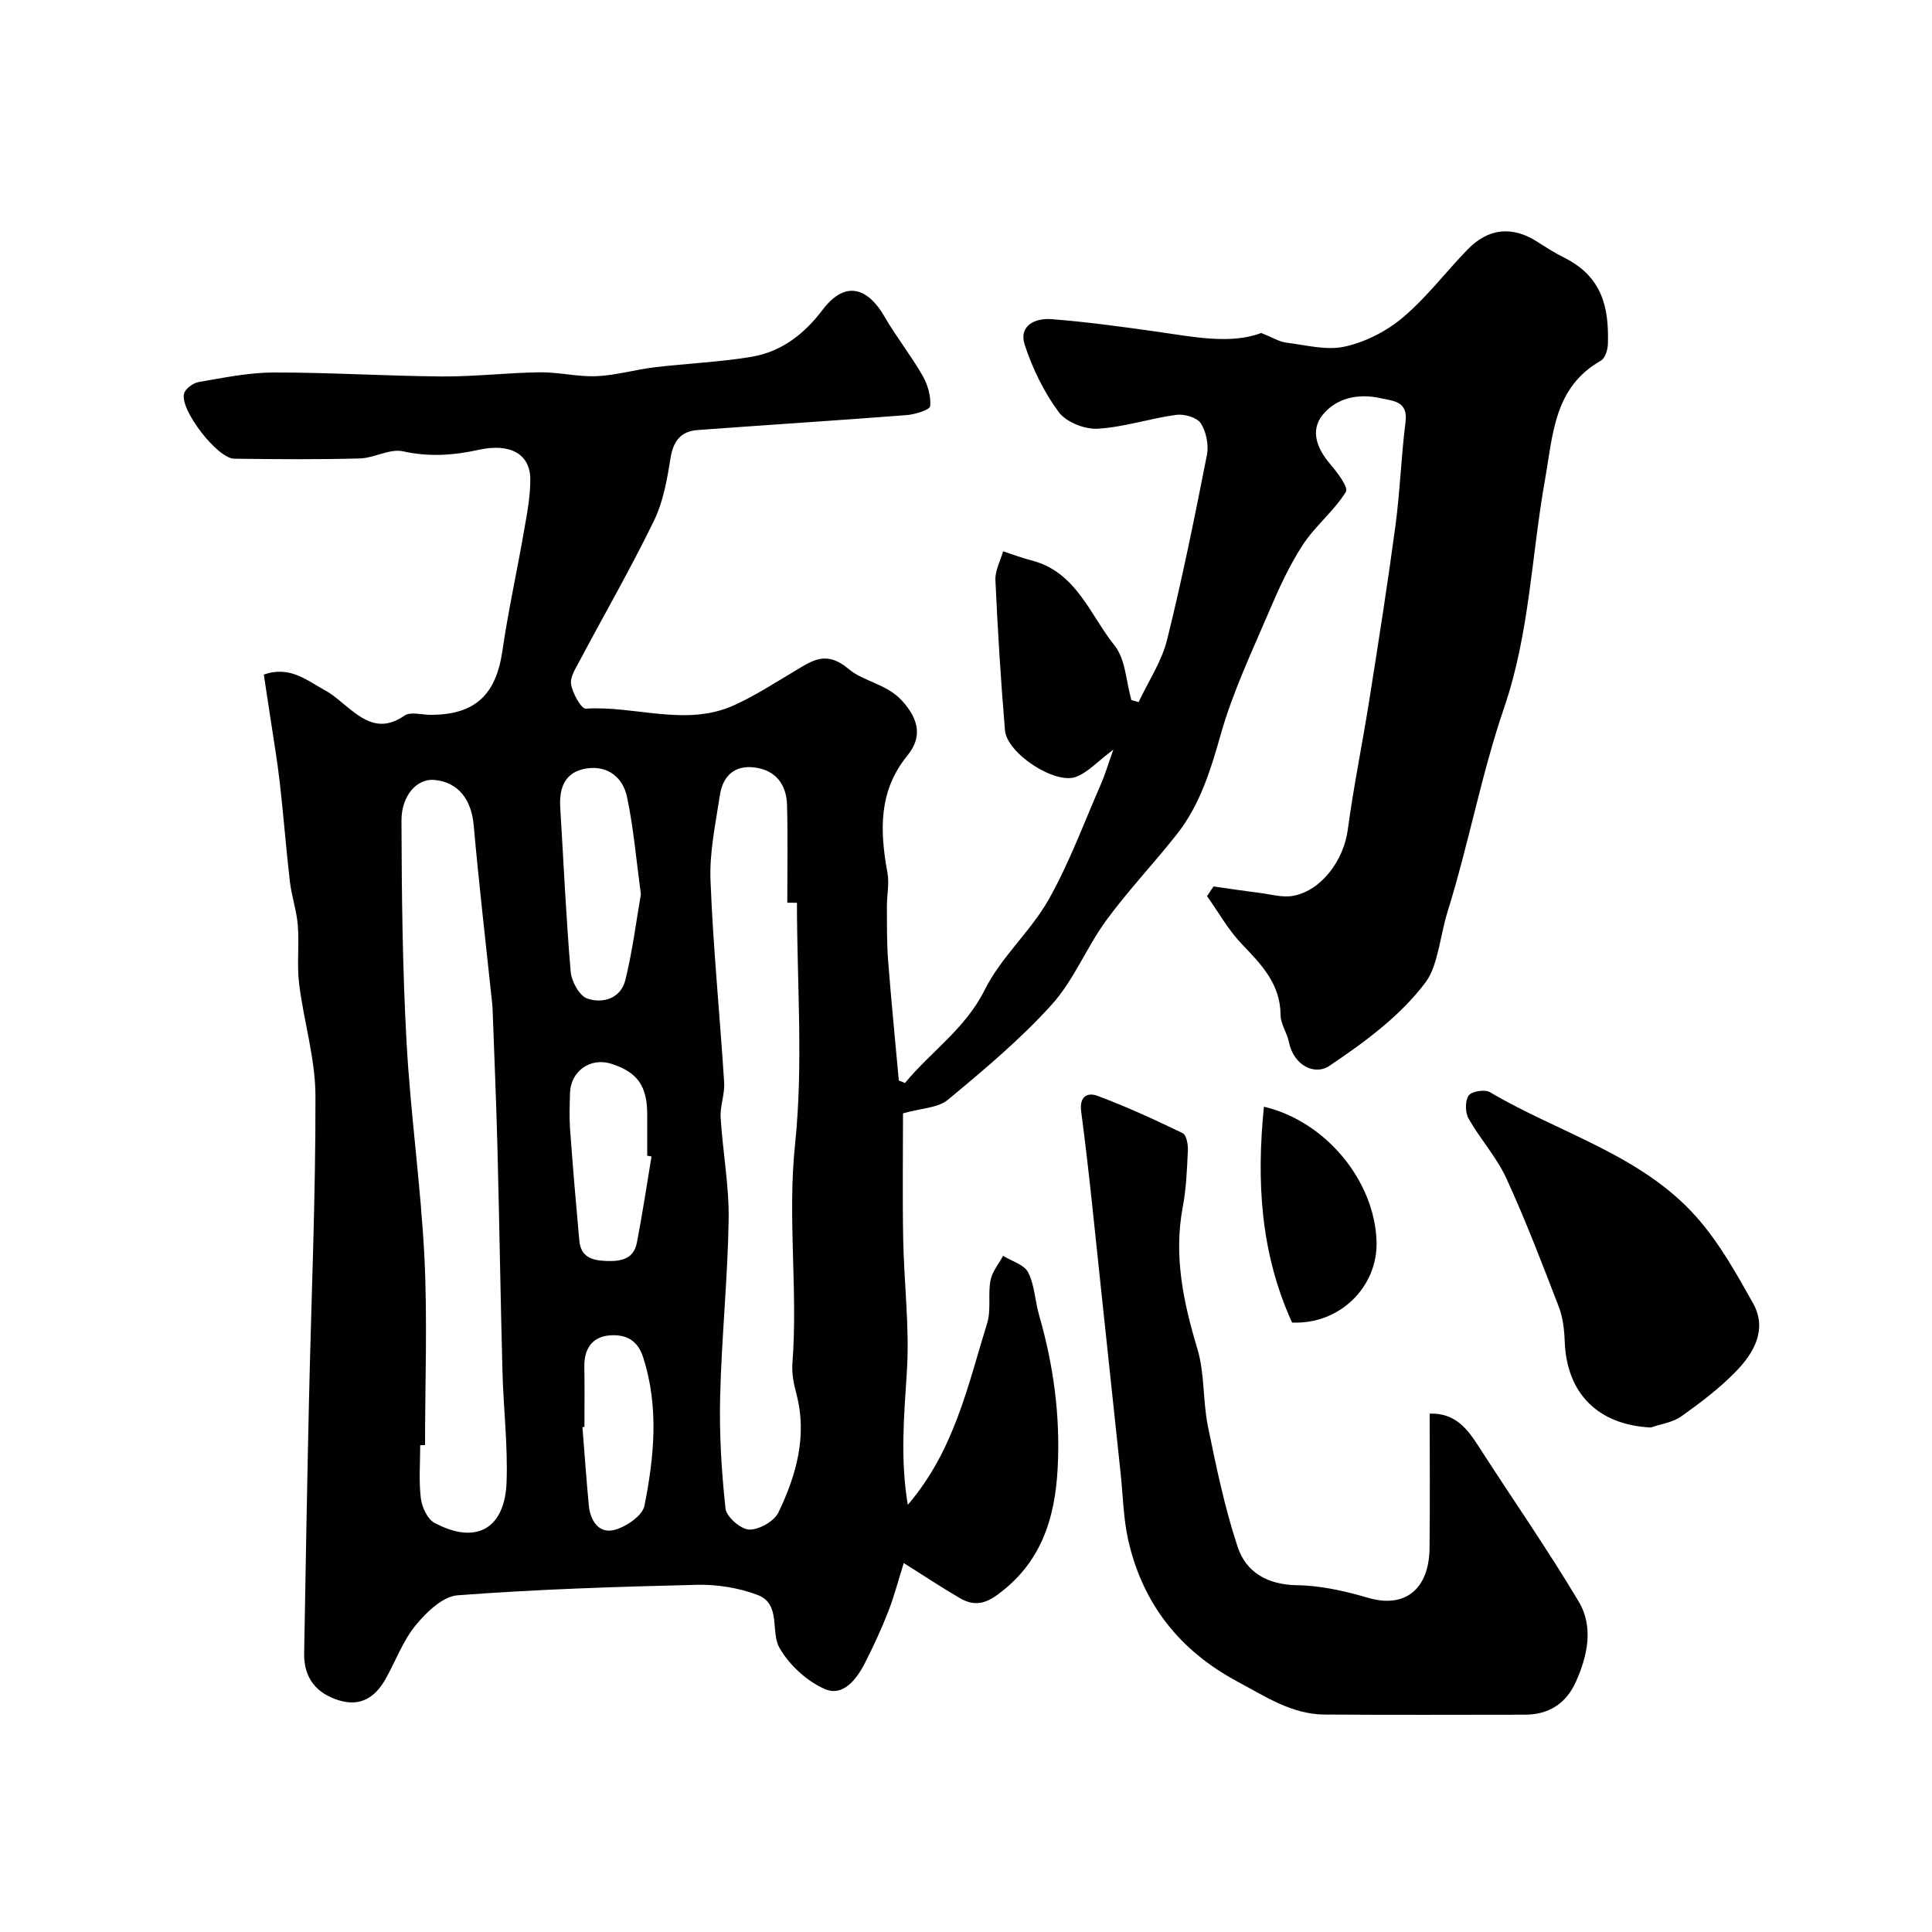
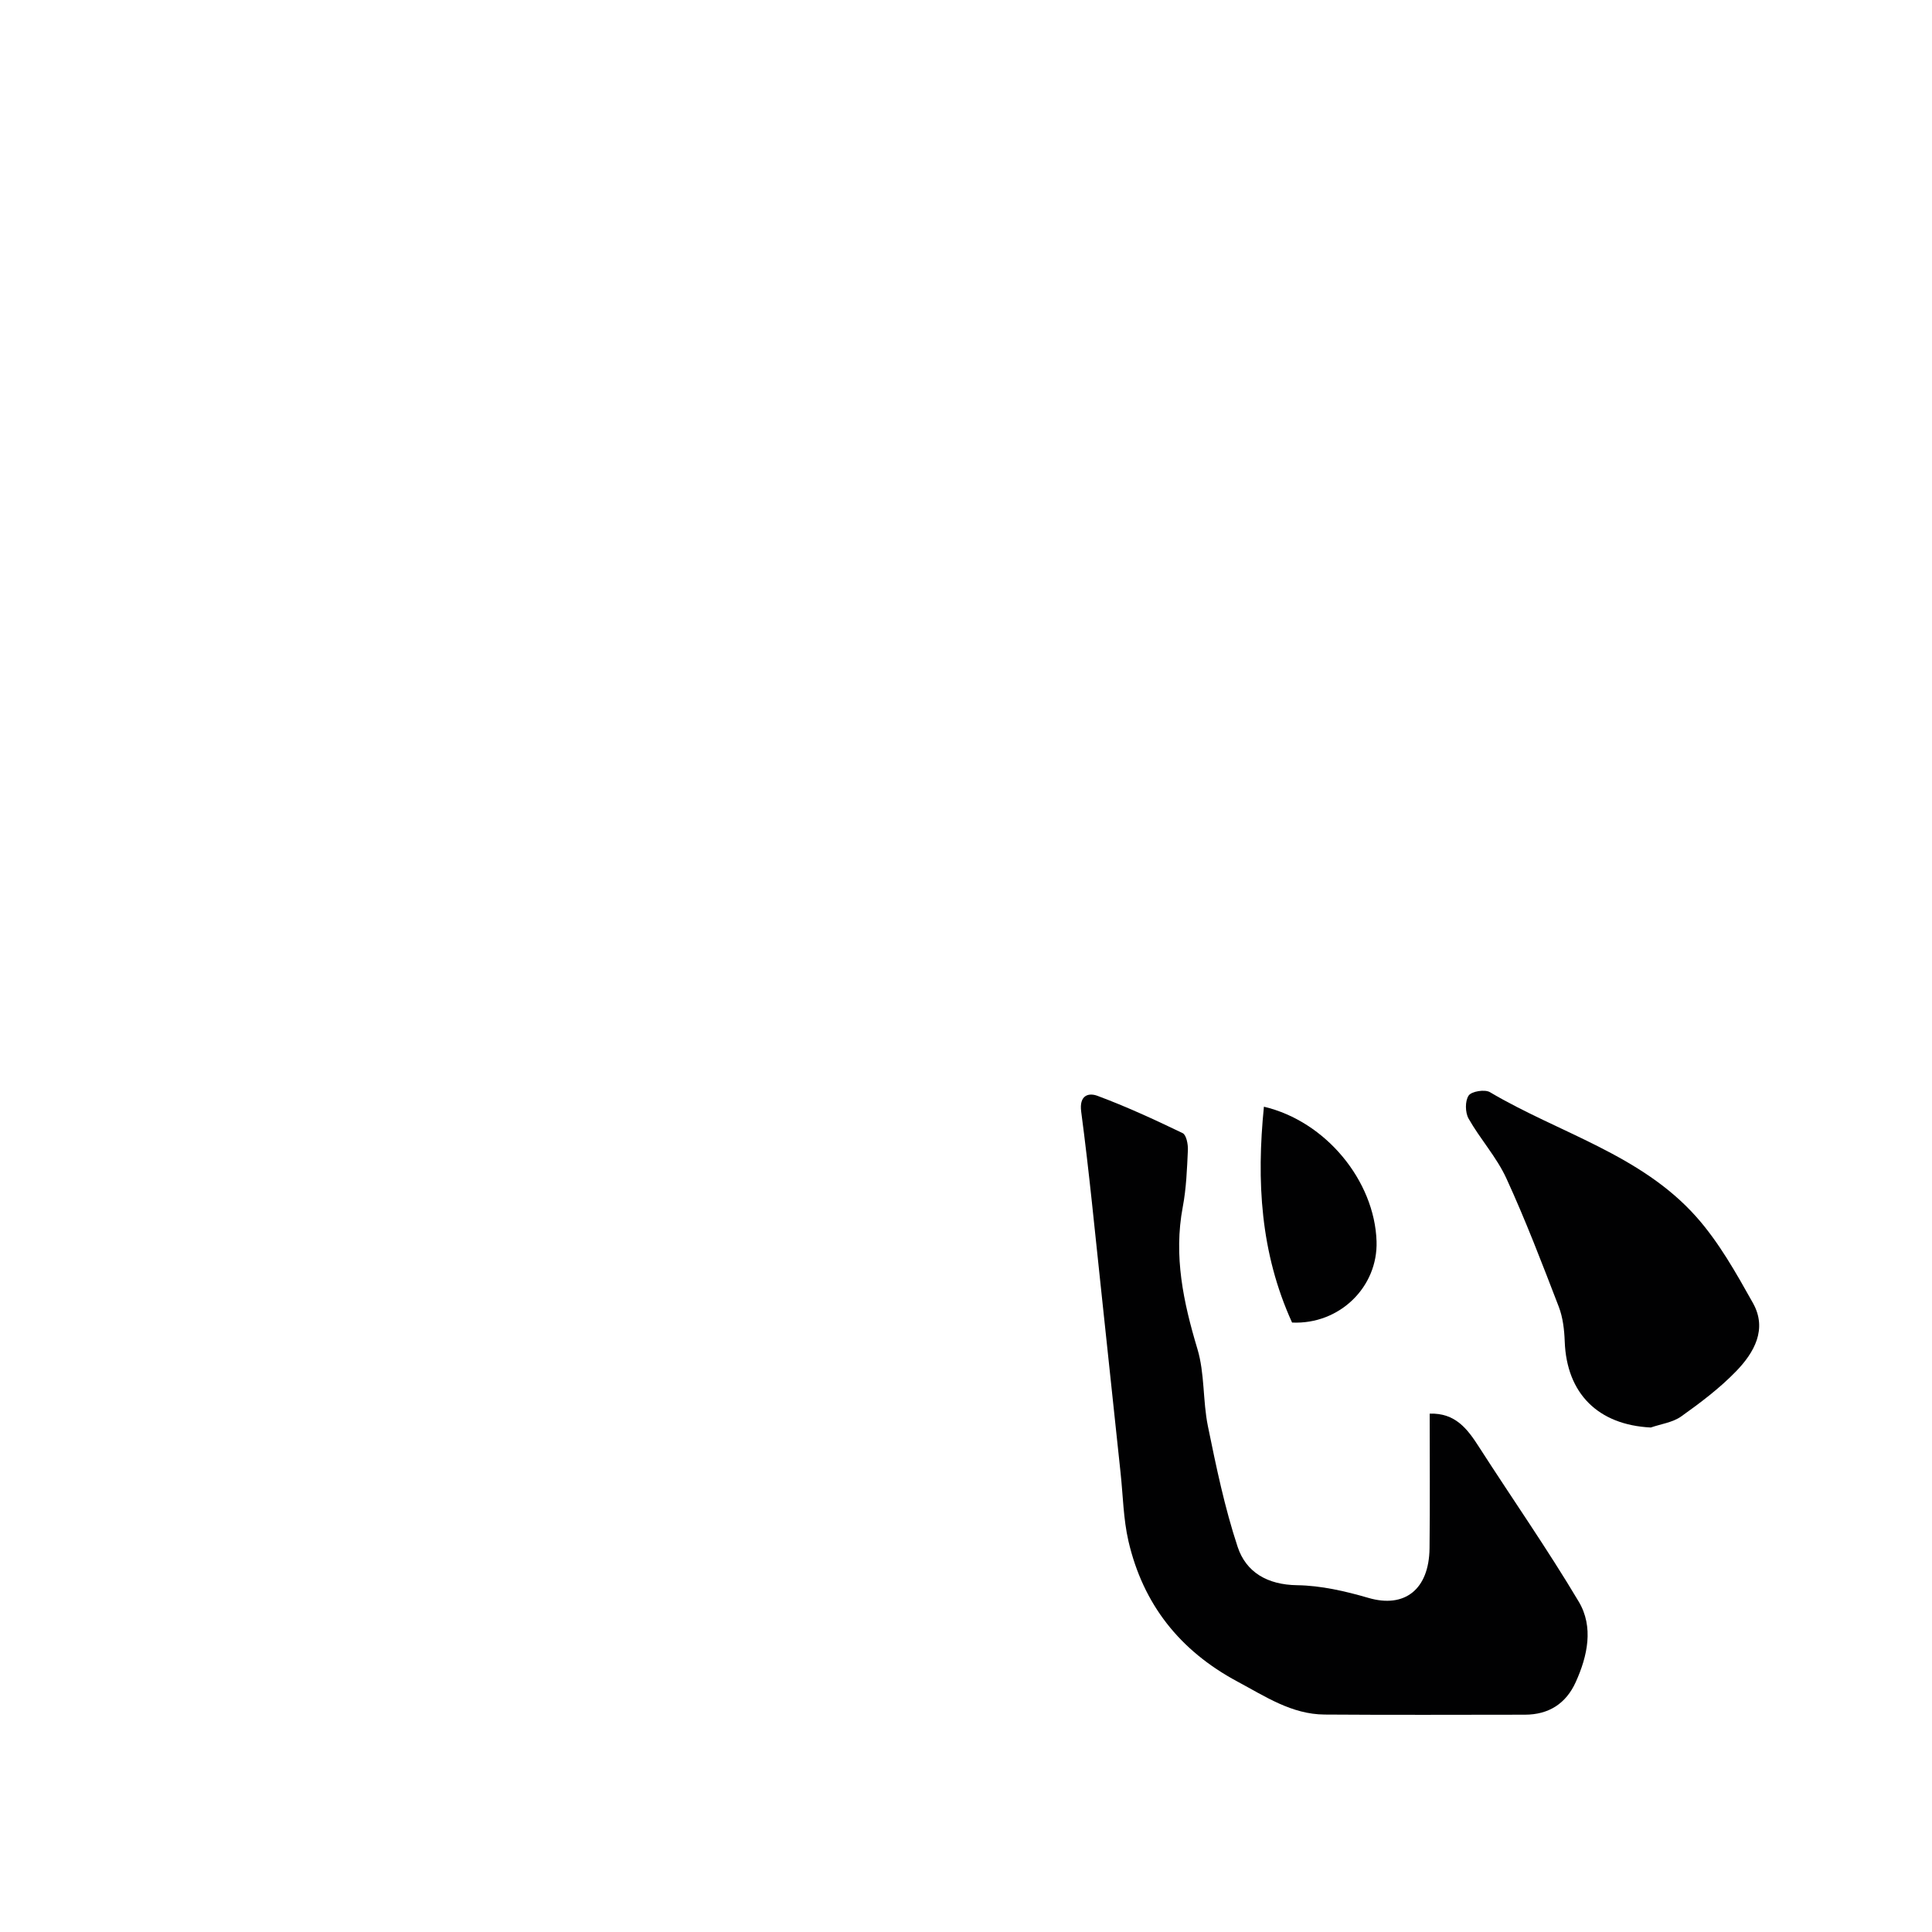
<svg xmlns="http://www.w3.org/2000/svg" enable-background="new 0 0 400 400" viewBox="0 0 400 400">
  <g fill="#010102">
-     <path d="m187.37 224.22c5.36-6.52 12.49-11.2 16.51-19.29 3.36-6.76 9.51-12.09 13.25-18.72 4.29-7.6 7.32-15.92 10.84-23.95.83-1.89 1.4-3.89 2.53-7.05-3.36 2.53-5.28 4.7-7.69 5.62-4.37 1.68-14.34-4.86-14.74-9.62-.87-10.35-1.51-20.72-1.98-31.1-.09-1.96 1.03-3.98 1.59-5.97 1.96.64 3.89 1.38 5.88 1.89 9.28 2.36 12.08 11.24 17.19 17.6 2.3 2.86 2.39 7.49 3.49 11.31l1.5.42c2.01-4.28 4.76-8.37 5.88-12.86 3.15-12.67 5.74-25.49 8.26-38.31.41-2.07-.14-4.79-1.27-6.55-.78-1.21-3.42-1.97-5.07-1.75-5.47.74-10.83 2.56-16.29 2.87-2.68.15-6.51-1.36-8.05-3.44-3.04-4.1-5.39-8.94-7.01-13.81-1.37-4.13 2.13-5.7 5.54-5.43 7.17.56 14.31 1.53 21.44 2.54 7.82 1.11 15.6 2.74 21.95.32 2.42.96 3.74 1.81 5.15 1.99 4.06.5 8.37 1.68 12.19.82 4.27-.95 8.65-3.19 12-6.03 4.89-4.13 8.84-9.37 13.33-14.01 4.38-4.52 9.32-4.97 14.5-1.65 1.79 1.15 3.58 2.3 5.48 3.24 8.08 4.02 9.34 10.48 9.13 17.88-.03 1.21-.57 2.99-1.45 3.49-9.75 5.54-9.91 15.3-11.58 24.69-2.8 15.7-3.18 31.76-8.45 47.14-4.72 13.79-7.35 28.27-11.7 42.2-1.54 4.94-2.01 11.19-4.47 14.53-5.15 6.99-12.67 12.51-20.02 17.45-3.03 2.04-7.4-.06-8.39-4.98-.38-1.89-1.7-3.69-1.71-5.54-.04-6.43-3.94-10.45-8.01-14.68-2.81-2.93-4.84-6.61-7.22-9.95.45-.67.9-1.34 1.35-2 3.13.44 6.26.92 9.4 1.31 2.38.3 4.89 1.06 7.15.62 5.89-1.13 10.42-7.47 11.24-13.65 1.21-9.04 3.06-17.99 4.48-27 1.89-11.94 3.77-23.88 5.38-35.87.96-7.15 1.19-14.4 2.1-21.56.55-4.36-2.53-4.34-5.14-4.93-4.64-1.06-9.21-.07-12.07 3.51-2.55 3.2-1.12 6.93 1.58 10.08 1.45 1.7 3.87 4.84 3.27 5.81-2.44 3.95-6.35 7.03-8.92 10.97-2.81 4.3-4.97 9.09-7 13.84-3.55 8.32-7.47 16.58-9.93 25.23-2.12 7.46-4.29 14.68-9.11 20.8-4.77 6.06-10.12 11.68-14.67 17.9-4.08 5.58-6.69 12.36-11.27 17.42-6.49 7.18-14.01 13.48-21.48 19.68-2.06 1.71-5.52 1.74-9.3 2.82 0 8.19-.13 17.17.04 26.13.17 9.1 1.34 18.24.76 27.28-.58 9.15-1.4 18.17.19 27.63 9.6-11.17 12.43-24.66 16.43-37.6.85-2.76.14-5.96.69-8.85.34-1.8 1.7-3.41 2.61-5.1 1.79 1.11 4.36 1.82 5.18 3.42 1.35 2.65 1.43 5.92 2.27 8.86 2.99 10.35 4.42 20.87 3.85 31.66-.55 10.54-3.47 19.75-12.6 26.33-2.82 2.03-5.05 2.1-7.62.62-3.78-2.19-7.42-4.62-11.65-7.28-1.16 3.68-1.99 6.94-3.21 10.05-1.42 3.63-3.06 7.19-4.83 10.66-1.72 3.36-4.52 7.02-8.29 5.38-3.73-1.62-7.38-4.99-9.4-8.53-1.91-3.34.41-9.11-4.57-10.97-3.89-1.46-8.32-2.18-12.49-2.08-16.54.39-33.09.92-49.58 2.17-3.09.23-6.48 3.52-8.71 6.24-2.64 3.23-4.12 7.4-6.21 11.1-2.08 3.7-5.09 5.75-9.5 4.45-4.81-1.42-7.43-4.66-7.35-9.75.3-17.43.61-34.87 1-52.3.47-21.06 1.39-42.11 1.34-63.17-.02-7.73-2.43-15.43-3.38-23.18-.49-3.98.05-8.08-.27-12.09-.24-3.04-1.28-6-1.64-9.04-.8-6.85-1.31-13.73-2.1-20.57-.54-4.71-1.35-9.38-2.05-14.07-.4-2.72-.82-5.43-1.25-8.25 5.44-1.9 8.94 1.25 12.71 3.28 1.14.61 2.16 1.46 3.17 2.28 3.92 3.18 7.58 6.85 13.26 2.93 1.25-.86 3.58-.14 5.41-.15 9.17 0 13.52-4.14 14.84-13.21 1.22-8.37 3.06-16.64 4.5-24.98.61-3.53 1.32-7.12 1.28-10.67-.06-5.12-4.13-7.44-10.63-6.02-5.28 1.16-10.33 1.52-15.73.32-2.73-.61-5.95 1.4-8.96 1.48-8.66.23-17.33.16-25.99.05-3.46-.04-11.25-10.09-10.38-13.47.26-1.02 1.87-2.2 3.01-2.4 5.15-.88 10.36-1.97 15.55-1.98 11.6-.02 23.19.73 34.79.82 6.76.05 13.53-.77 20.29-.86 3.93-.05 7.88.97 11.79.8 4.02-.17 7.99-1.36 12.02-1.84 6.68-.8 13.44-1.06 20.06-2.17 6.16-1.03 10.9-4.7 14.68-9.7 5.08-6.71 9.75-3.97 12.8 1.32 2.42 4.2 5.47 8.03 7.89 12.23 1.08 1.87 1.79 4.29 1.61 6.36-.07.78-3.11 1.72-4.86 1.86-14.44 1.12-28.89 2.03-43.33 3.1-3.38.25-5 2.22-5.56 5.74-.71 4.43-1.51 9.06-3.44 13.03-4.77 9.81-10.23 19.29-15.35 28.93-.83 1.57-2.07 3.44-1.81 4.94.32 1.88 2.09 5.1 3.06 5.04 10.28-.66 20.75 3.86 30.81-.76 4.26-1.96 8.25-4.53 12.29-6.94 3.7-2.2 6.61-4.49 11.33-.49 3.03 2.57 7.82 3.03 11.02 6.54 3.5 3.84 4.24 7.53 1.13 11.34-6.07 7.44-5.71 15.67-4.14 24.33.41 2.22-.13 4.61-.12 6.92.02 3.72-.03 7.45.25 11.15.64 8.31 1.47 16.61 2.22 24.91.48.16.88.33 1.28.5zm-99.37 74.98c-.33 0-.67.01-1 .01 0 3.67-.31 7.37.13 10.98.22 1.82 1.34 4.29 2.8 5.08 8.56 4.61 14.59 1.34 14.95-8.41.28-7.6-.65-15.24-.85-22.87-.41-15.45-.64-30.91-1.04-46.36-.24-9.44-.65-18.87-.99-28.3-.02-.5-.04-1-.09-1.49-1.3-12.34-2.74-24.66-3.84-37.01-.48-5.36-3.25-8.94-8.21-9.36-3.45-.29-6.76 3.13-6.74 8.46.05 15.27.21 30.55 1.05 45.79.82 14.92 2.96 29.78 3.71 44.7.63 12.9.12 25.85.12 38.78zm77-112.29c-.67 0-1.33 0-2-.01 0-6.74.12-13.48-.05-20.21-.09-3.75-1.88-6.75-5.74-7.62-4.48-1-7.48 1.02-8.17 5.59-.88 5.84-2.17 11.76-1.94 17.59.55 13.98 1.94 27.92 2.83 41.88.15 2.39-.87 4.86-.73 7.25.43 7.04 1.76 14.07 1.66 21.08-.19 12.2-1.46 24.39-1.76 36.59-.19 7.76.27 15.57 1.11 23.29.19 1.71 3.16 4.29 4.91 4.34 2.04.06 5.18-1.72 6.06-3.56 3.68-7.71 6.01-15.81 3.7-24.55-.54-2.03-.98-4.22-.82-6.29 1.16-15.1-1.05-30.15.55-45.39 1.73-16.49.39-33.31.39-49.98zm-32.31-1.77c-.98-7.21-1.52-13.76-2.87-20.13-.85-4.05-3.99-6.59-8.42-5.9-4.39.68-5.66 3.93-5.41 8.02.69 11.35 1.2 22.71 2.16 34.03.17 2.02 1.81 5.02 3.44 5.58 3.24 1.1 6.95-.02 7.89-3.86 1.48-6 2.24-12.16 3.21-17.74zm2.2 54.29c-.3-.05-.59-.1-.89-.15 0-2.83 0-5.65 0-8.48 0-5.95-1.99-8.79-7.37-10.54-4.37-1.42-8.51 1.49-8.62 6.1-.06 2.49-.16 5 .02 7.48.56 7.67 1.21 15.34 1.91 23 .3 3.34 2.49 4.12 5.55 4.23 3.18.12 5.73-.41 6.39-3.87 1.13-5.89 2.02-11.84 3.01-17.77zm-13.89 56.01c-.14.01-.27.02-.41.03.43 5.41.81 10.83 1.32 16.23.3 3.13 2.07 5.85 5.23 5.07 2.44-.61 5.88-2.95 6.29-5.03 2.01-10.17 3.03-20.44-.27-30.72-1.23-3.82-3.86-4.77-6.94-4.54-3.56.27-5.31 2.76-5.24 6.45.08 4.17.02 8.34.02 12.51z" />
-     <path d="m296 292.68c5.3-.18 7.81 3.15 10.2 6.88 6.87 10.69 14.16 21.13 20.66 32.04 3.12 5.24 1.84 11.23-.63 16.68-2.02 4.44-5.58 6.72-10.51 6.73-13.83.01-27.65.07-41.48-.03-6.81-.05-12.27-3.74-18.04-6.83-11.95-6.4-19.54-16.01-22.57-29.09-1.06-4.6-1.12-9.43-1.63-14.15-1.32-12.39-2.62-24.79-3.95-37.18-1.35-12.53-2.54-25.08-4.2-37.57-.46-3.47 1.58-3.94 3.34-3.29 6.02 2.24 11.87 4.94 17.66 7.73.77.37 1.14 2.31 1.09 3.5-.18 3.94-.33 7.92-1.06 11.78-1.92 10.15.12 19.71 3.03 29.4 1.53 5.08 1.1 10.72 2.17 15.98 1.72 8.41 3.47 16.87 6.16 25 1.75 5.28 6.18 7.85 12.3 7.94 4.95.07 9.99 1.23 14.79 2.63 7.43 2.17 12.54-1.68 12.64-10.28.11-9.19.03-18.35.03-27.87z" />
+     <path d="m296 292.68c5.3-.18 7.81 3.15 10.2 6.88 6.87 10.69 14.16 21.13 20.66 32.04 3.12 5.24 1.84 11.23-.63 16.68-2.02 4.44-5.58 6.72-10.51 6.73-13.83.01-27.65.07-41.48-.03-6.81-.05-12.27-3.74-18.04-6.83-11.95-6.4-19.54-16.01-22.57-29.09-1.06-4.6-1.12-9.43-1.63-14.15-1.32-12.39-2.62-24.79-3.95-37.18-1.35-12.53-2.54-25.08-4.2-37.57-.46-3.47 1.58-3.94 3.34-3.29 6.02 2.24 11.87 4.94 17.66 7.73.77.37 1.14 2.31 1.09 3.5-.18 3.94-.33 7.92-1.06 11.78-1.92 10.15.12 19.71 3.03 29.4 1.53 5.08 1.1 10.72 2.17 15.98 1.72 8.41 3.47 16.87 6.16 25 1.75 5.28 6.18 7.85 12.3 7.94 4.95.07 9.99 1.23 14.79 2.63 7.43 2.17 12.54-1.68 12.64-10.28.11-9.19.03-18.35.03-27.87" />
    <path d="m341.78 295.55c-10.9-.54-17.43-7.02-17.82-17.82-.09-2.42-.38-4.97-1.24-7.2-3.44-8.93-6.86-17.89-10.85-26.58-2.02-4.39-5.42-8.12-7.82-12.36-.71-1.26-.75-3.66.02-4.77.6-.88 3.35-1.32 4.4-.7 14.33 8.48 31.24 12.9 42.72 25.8 4.69 5.27 8.26 11.65 11.74 17.86 3.03 5.41.24 10.28-3.49 14.13-3.4 3.51-7.38 6.51-11.38 9.36-1.76 1.24-4.17 1.55-6.28 2.28z" />
    <path d="m267.51 273.82c-6.59-14.47-7.37-29.32-5.83-44.69 12.85 3.03 22.91 15.38 23.32 27.86.31 9.47-7.68 17.28-17.49 16.83z" />
  </g>
</svg>